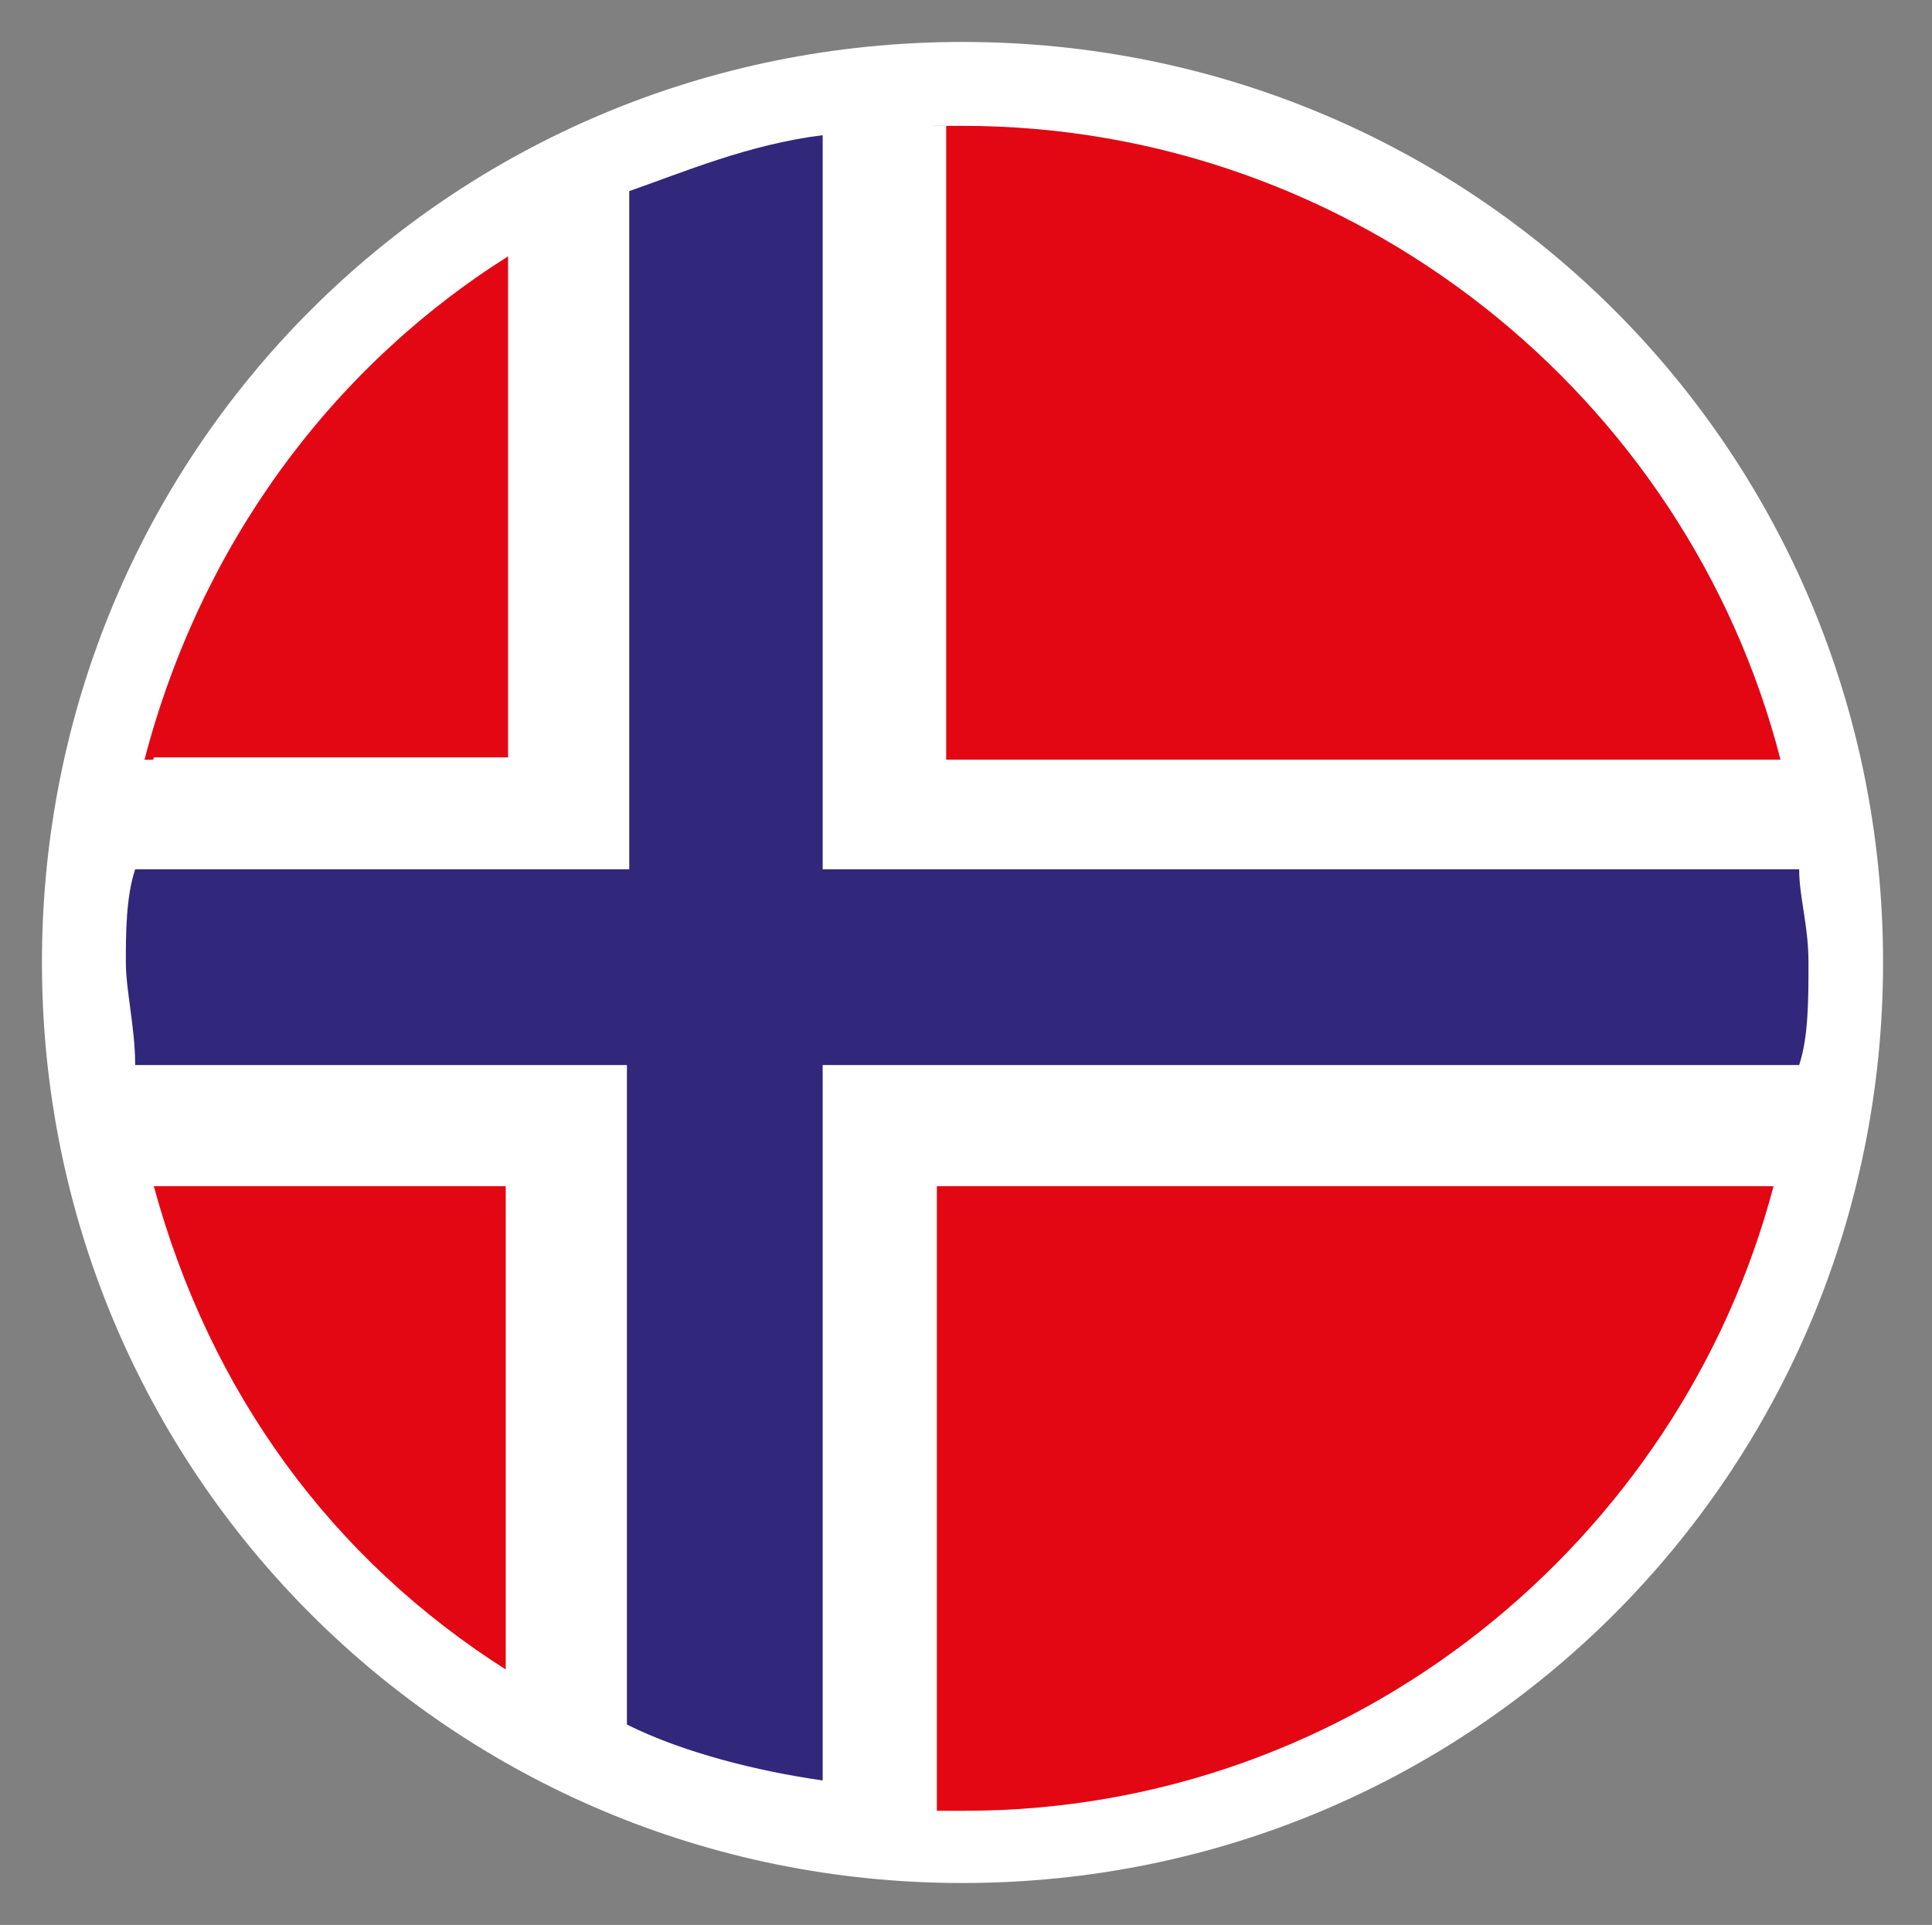
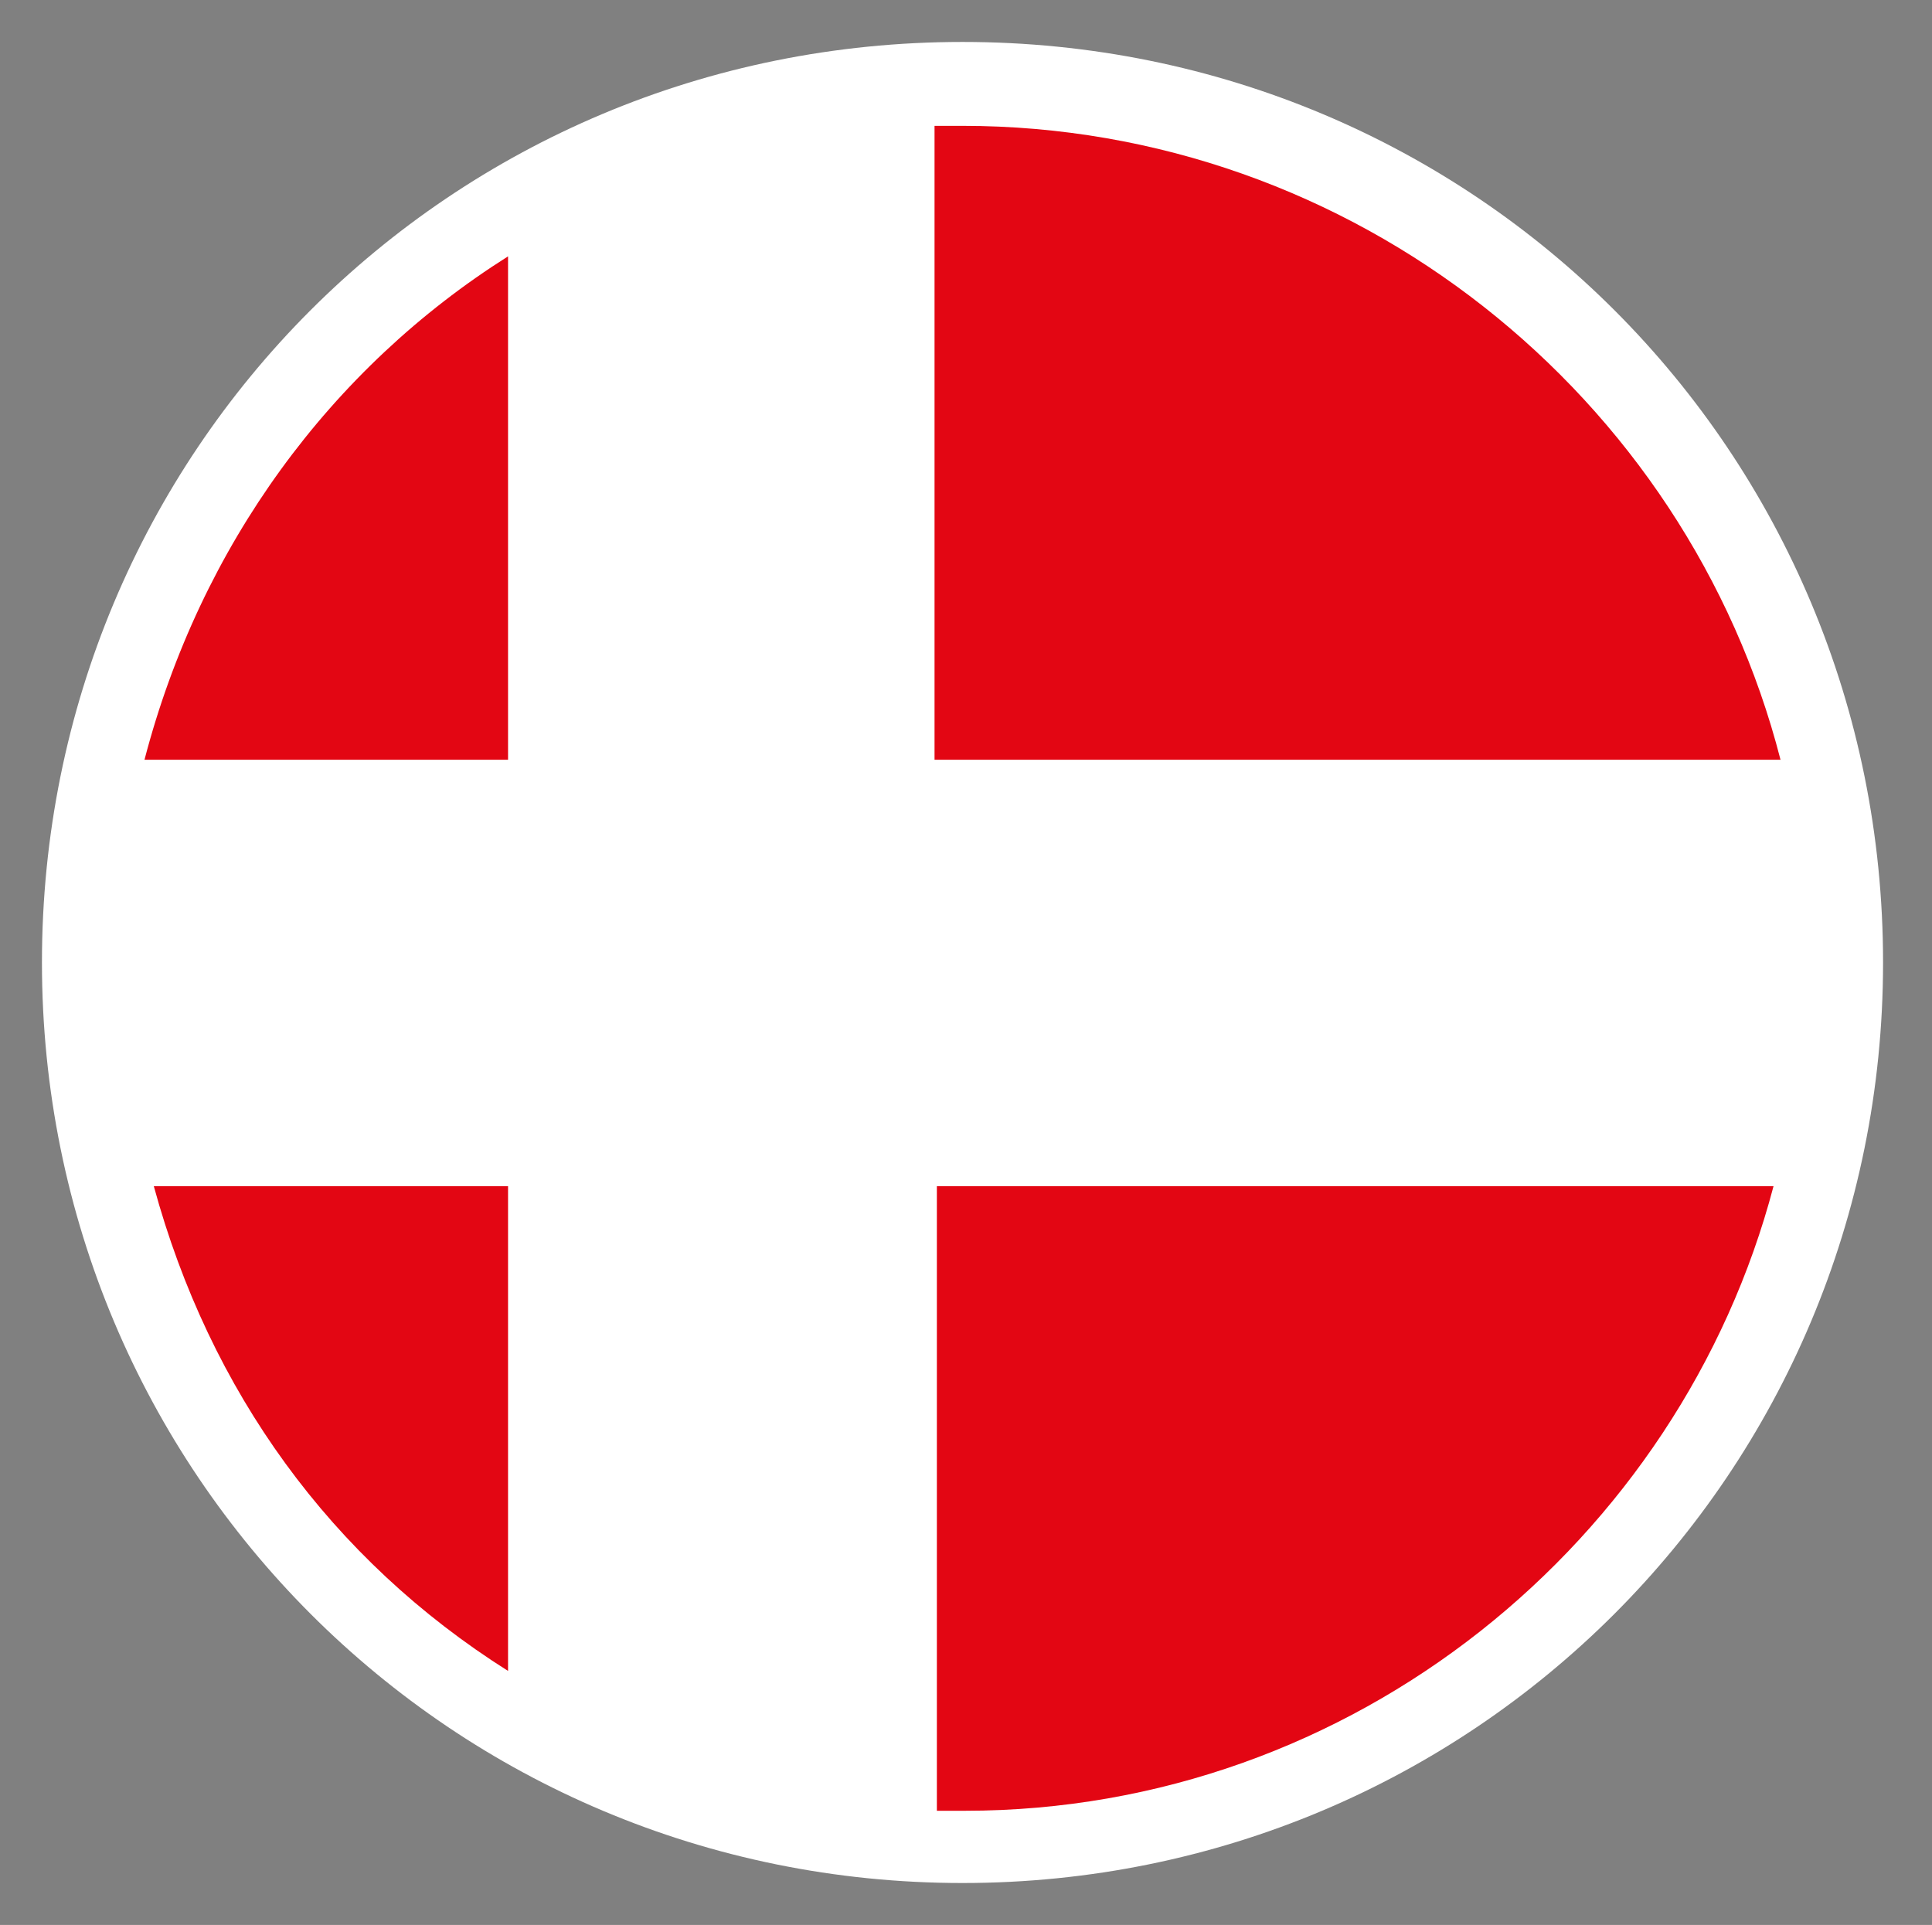
<svg xmlns="http://www.w3.org/2000/svg" version="1.1" id="Laag_1" x="0px" y="0px" viewBox="0 0 82.9 82.6" style="enable-background:new 0 0 82.9 82.6;" xml:space="preserve">
  <rect x="0" y="0" width="82.9" height="82.6" fill="#808080" stroke="none" />
  <style type="text/css">
	.st0{fill-rule:evenodd;clip-rule:evenodd;fill:#FFFFFF;}
	.st1{fill-rule:evenodd;clip-rule:evenodd;fill:#E30613;}
	.st2{fill-rule:evenodd;clip-rule:evenodd;fill:#31287C;}
</style>
  <g>
    <g>
      <path class="st0" d="M41.3,1.8c-22,0-39.5,17.6-39.5,39.5s17.6,39.5,39.5,39.5s39.5-17.6,39.5-39.5S63.3,1.8,41.3,1.8z" />
      <path class="st1" d="M41.3,5.4c16.8,0,31.1,11.6,35.1,27.2H40.1V5.4C40.5,5.4,40.9,5.4,41.3,5.4L41.3,5.4z M76.1,50.9    c-4,15.2-18,26.8-34.7,26.8c-0.4,0-0.8,0-1.2,0V50.9H76.1L76.1,50.9z M21.8,71.7C14.2,66.9,9,59.7,6.6,50.9h15.2V71.7L21.8,71.7z     M6.2,32.6c2.4-9.2,8-16.8,15.6-21.6v21.6H6.2z" />
-       <path class="st0" d="M76.1,50.9H40.1v26.4c-6.8-0.4-12.8-2.4-18.4-5.6V50.9H6.6c-0.8-3.2-1.2-6-1.2-9.6c0-3.2,0.4-6,1.2-8.8h15.6    V11c5.2-3.2,11.6-5.6,18.4-5.6v27.2h36.3c0.8,2.8,1.2,5.6,1.2,8.8C77.3,44.5,76.9,47.7,76.1,50.9z" />
-       <path class="st2" d="M35.3,5.8v31.5h41.9c0,1.2,0.4,2.4,0.4,4s0,3.2-0.4,4.4H35.3v30.7c-2.8-0.4-6-1.2-8.4-2.4V45.7H5.8    c0-1.6-0.4-3.2-0.4-4.4c0-1.2,0-2.8,0.4-4H27V8.2C29.3,7.4,32.1,6.2,35.3,5.8z" />
    </g>
  </g>
</svg>